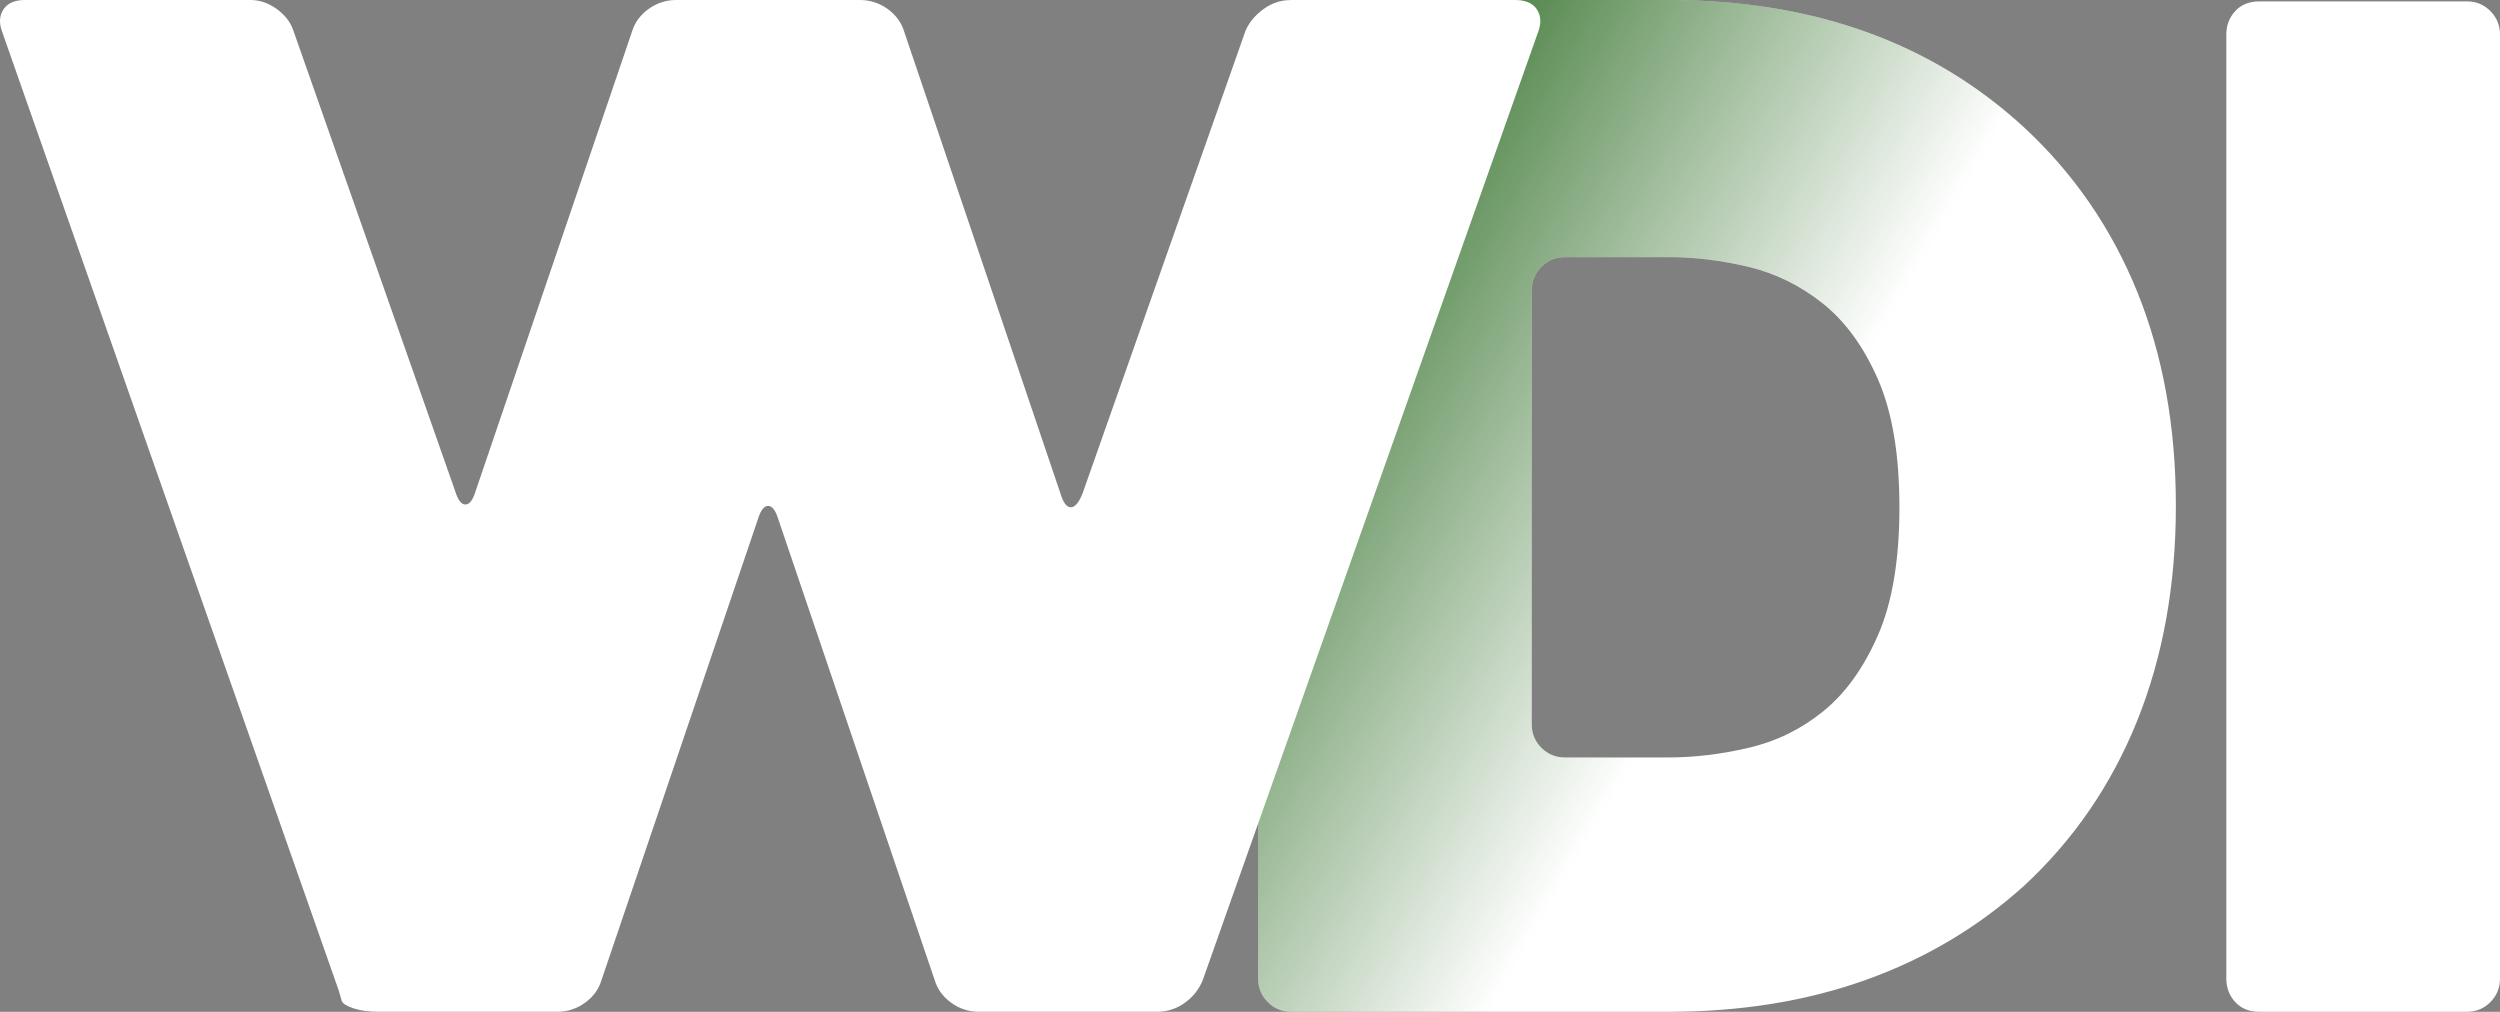
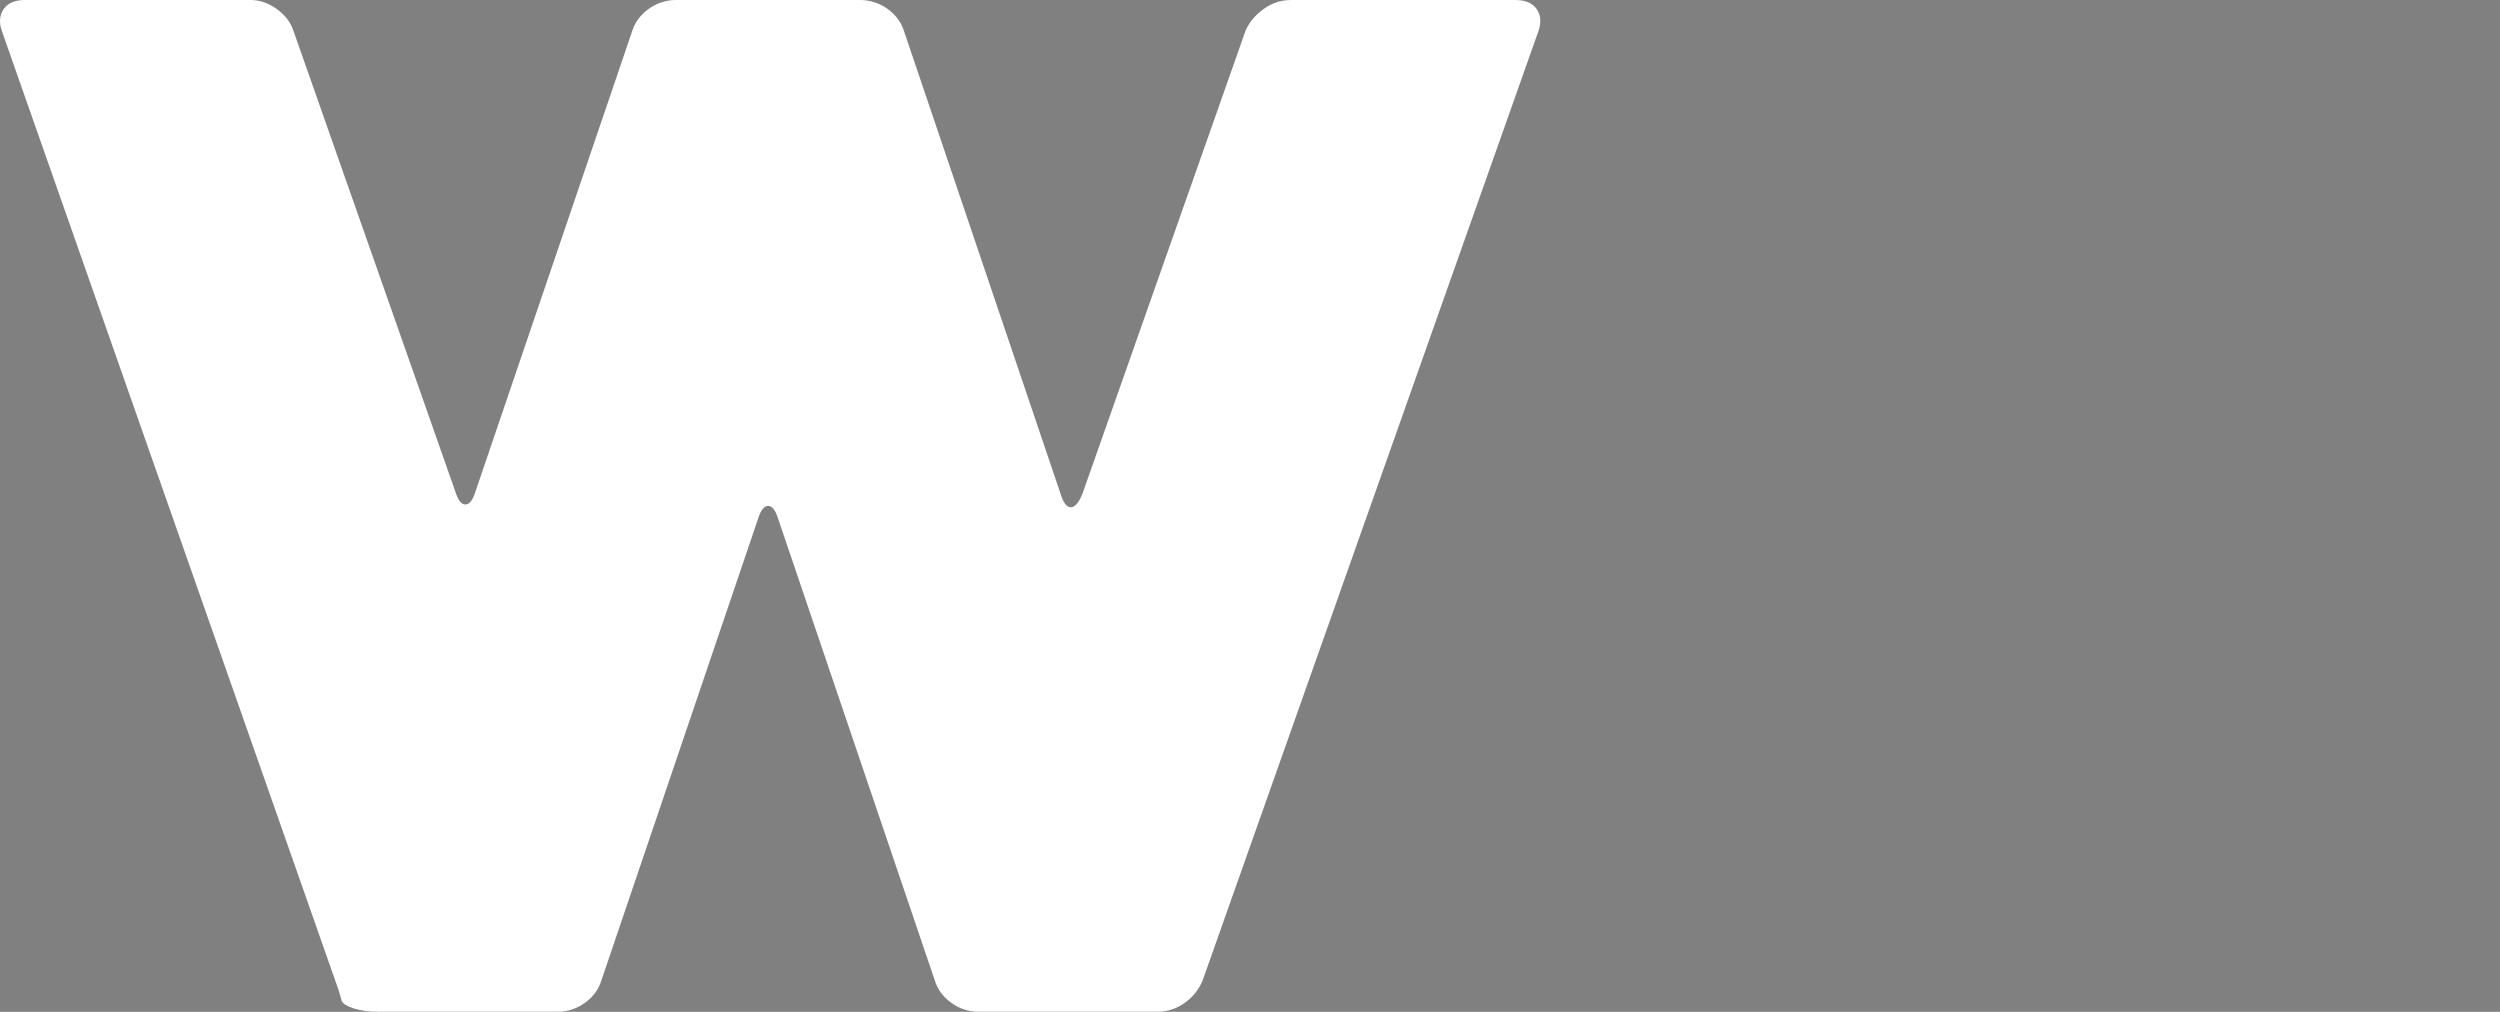
<svg xmlns="http://www.w3.org/2000/svg" version="1.1" id="Layer_1" x="0px" y="0px" width="472.993px" height="191.425px" viewBox="0 0 472.993 191.425" enable-background="new 0 0 472.993 191.425" xml:space="preserve">
  <rect x="0" y="0" width="472.993" height="191.425" fill="#808080" stroke="none" />
-   <path fill="#FFFFFF" d="M238.026,185.148V6.276c0-1.741,0.607-3.224,1.83-4.446c1.219-1.217,2.701-1.83,4.445-1.83h71.393  c27.369,0,49.771,8.021,67.208,24.059c9.414,8.719,16.562,19.09,21.444,31.12c4.877,12.029,7.322,25.542,7.322,40.534  c0,14.996-2.445,28.548-7.322,40.666c-4.883,12.119-12.03,22.535-21.444,31.25c-8.72,7.846-18.698,13.774-29.942,17.783  c-11.244,4.012-23.666,6.014-37.266,6.014h-71.392c-1.745,0-3.229-0.607-4.446-1.83  C238.633,188.376,238.026,186.894,238.026,185.148z M296.081,143.307h19.613c4.879,0,9.938-0.608,15.168-1.83  c5.23-1.218,9.938-3.53,14.121-6.931c4.186-3.399,7.625-8.192,10.33-14.383c2.701-6.187,4.053-14.252,4.053-24.188  c0-9.938-1.352-18-4.053-24.19c-2.705-6.186-6.189-10.983-10.461-14.383c-4.273-3.4-8.98-5.708-14.121-6.93  c-5.145-1.218-10.158-1.831-15.037-1.831h-19.613c-1.744,0-3.228,0.613-4.445,1.831c-1.221,1.222-1.829,2.705-1.829,4.446v82.115  c0,1.743,0.608,3.227,1.829,4.444C292.853,142.699,294.336,143.307,296.081,143.307z" />
-   <path fill="#FFFFFF" d="M466.75,191.425h-39.293c-1.908,0-3.424-0.608-4.551-1.832c-1.129-1.217-1.691-2.699-1.691-4.444V6.538  c0-1.741,0.562-3.224,1.691-4.445c1.127-1.218,2.643-1.831,4.551-1.831h39.293c1.732,0,3.207,0.613,4.42,1.831  c1.215,1.222,1.822,2.705,1.822,4.445v178.611c0,1.745-0.607,3.229-1.822,4.444C469.958,190.816,468.483,191.425,466.75,191.425z" />
  <linearGradient id="SVGID_1_" gradientUnits="userSpaceOnUse" x1="8.55" y1="237.752" x2="191.15" y2="132.328" gradientTransform="matrix(1 0 0 -1 204 286.425)">
    <stop offset="0" style="stop-color:#0B5400" />
    <stop offset="0.066" style="stop-color:#0B5400;stop-opacity:0.895" />
    <stop offset="0.623" style="stop-color:#0B5400;stop-opacity:0" />
  </linearGradient>
-   <path fill="url(#SVGID_1_)" d="M238.026,185.148V6.276c0-1.741,0.607-3.224,1.83-4.446c1.219-1.217,2.701-1.83,4.445-1.83h71.393  c27.369,0,49.771,8.021,67.208,24.059c9.414,8.719,16.562,19.09,21.444,31.12c4.877,12.029,7.322,25.542,7.322,40.534  c0,14.996-2.445,28.548-7.322,40.666c-4.883,12.119-12.03,22.535-21.444,31.25c-8.72,7.846-18.698,13.774-29.942,17.783  c-11.244,4.012-23.666,6.014-37.266,6.014h-71.392c-1.745,0-3.229-0.607-4.446-1.83  C238.633,188.376,238.026,186.894,238.026,185.148z M296.081,143.307h19.613c4.879,0,9.938-0.608,15.168-1.83  c5.23-1.218,9.938-3.53,14.121-6.931c4.186-3.399,7.625-8.192,10.33-14.383c2.701-6.188,4.053-14.252,4.053-24.189  c0-9.938-1.352-18-4.053-24.19c-2.705-6.186-6.189-10.983-10.461-14.383c-4.273-3.4-8.98-5.708-14.121-6.93  c-5.145-1.218-10.158-1.831-15.037-1.831h-19.613c-1.744,0-3.228,0.613-4.445,1.831c-1.221,1.222-1.829,2.705-1.829,4.446v82.114  c0,1.744,0.608,3.229,1.829,4.445C292.853,142.699,294.336,143.307,296.081,143.307z" />
  <path fill="#FFFFFF" d="M0.314,5.753C-0.209,4.184-0.078,2.836,0.707,1.7C1.491,0.568,2.839,0,4.76,0h42.626  c1.741,0,3.4,0.568,4.969,1.7c1.569,1.136,2.615,2.484,3.138,4.054L86.09,92.837c0.523,1.745,1.177,2.615,1.961,2.615  c0.784,0,1.438-0.87,1.961-2.615l29.551-86.821c0.523-1.741,1.569-3.179,3.138-4.315c1.569-1.132,3.31-1.7,5.23-1.7h34.781  c1.917,0,3.661,0.568,5.23,1.7c1.569,1.136,2.615,2.574,3.138,4.315l29.551,87.344c0.523,1.745,1.177,2.615,1.961,2.615  c0.784,0,1.524-0.871,2.223-2.615l30.858-87.605c0.694-1.569,1.832-2.917,3.4-4.054c1.568-1.132,3.311-1.7,5.229-1.7h42.365  c1.916,0,3.27,0.568,4.054,1.7c0.784,1.136,0.915,2.484,0.393,4.054L227.566,185.41c-0.699,1.744-1.831,3.184-3.399,4.314  c-1.569,1.137-3.314,1.699-5.23,1.699h-33.735c-1.92,0-3.661-0.562-5.23-1.699c-1.569-1.131-2.615-2.57-3.138-4.314l-29.551-87.082  c-0.523-1.742-1.177-2.616-1.961-2.616c-0.785,0-1.438,0.875-1.961,2.616L113.81,185.41c-0.523,1.744-1.569,3.184-3.138,4.314  c-1.569,1.137-3.313,1.699-5.23,1.699H71.706c-1.92,0-3.53-0.217-4.838-0.652c-1.308-0.434-2.051-0.916-2.223-1.439l-0.523-1.83  L0.314,5.753z" />
</svg>